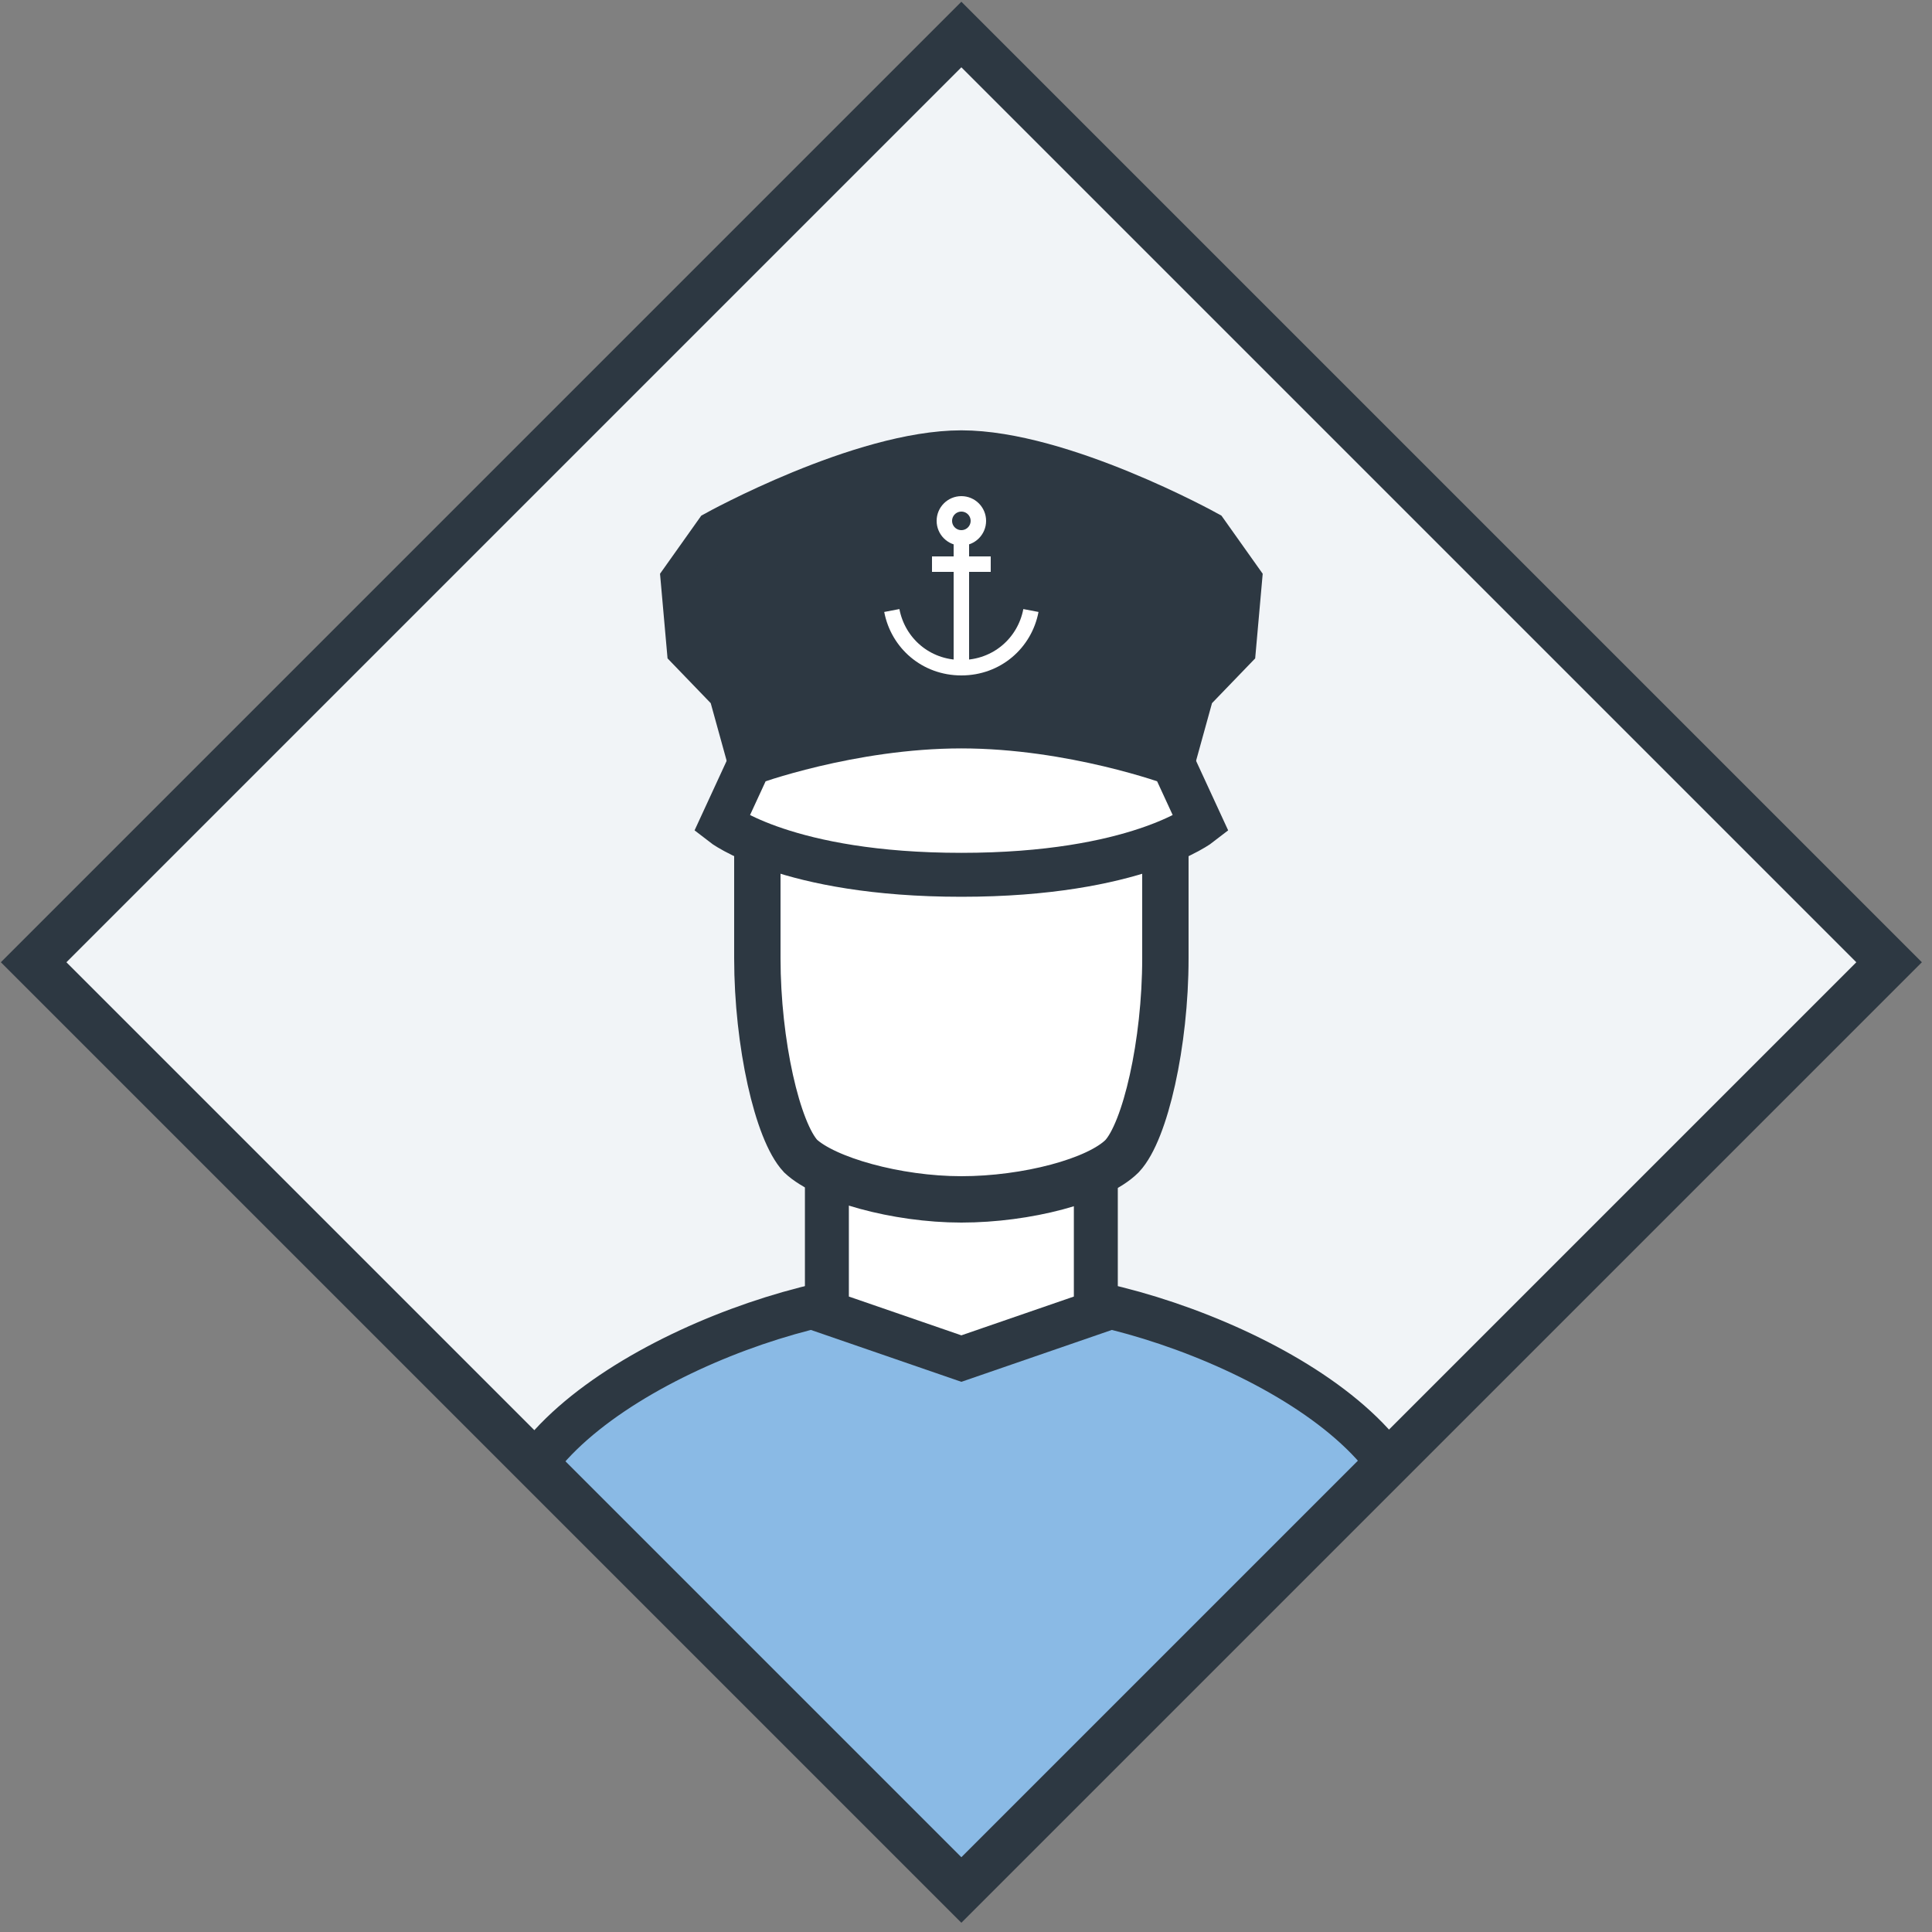
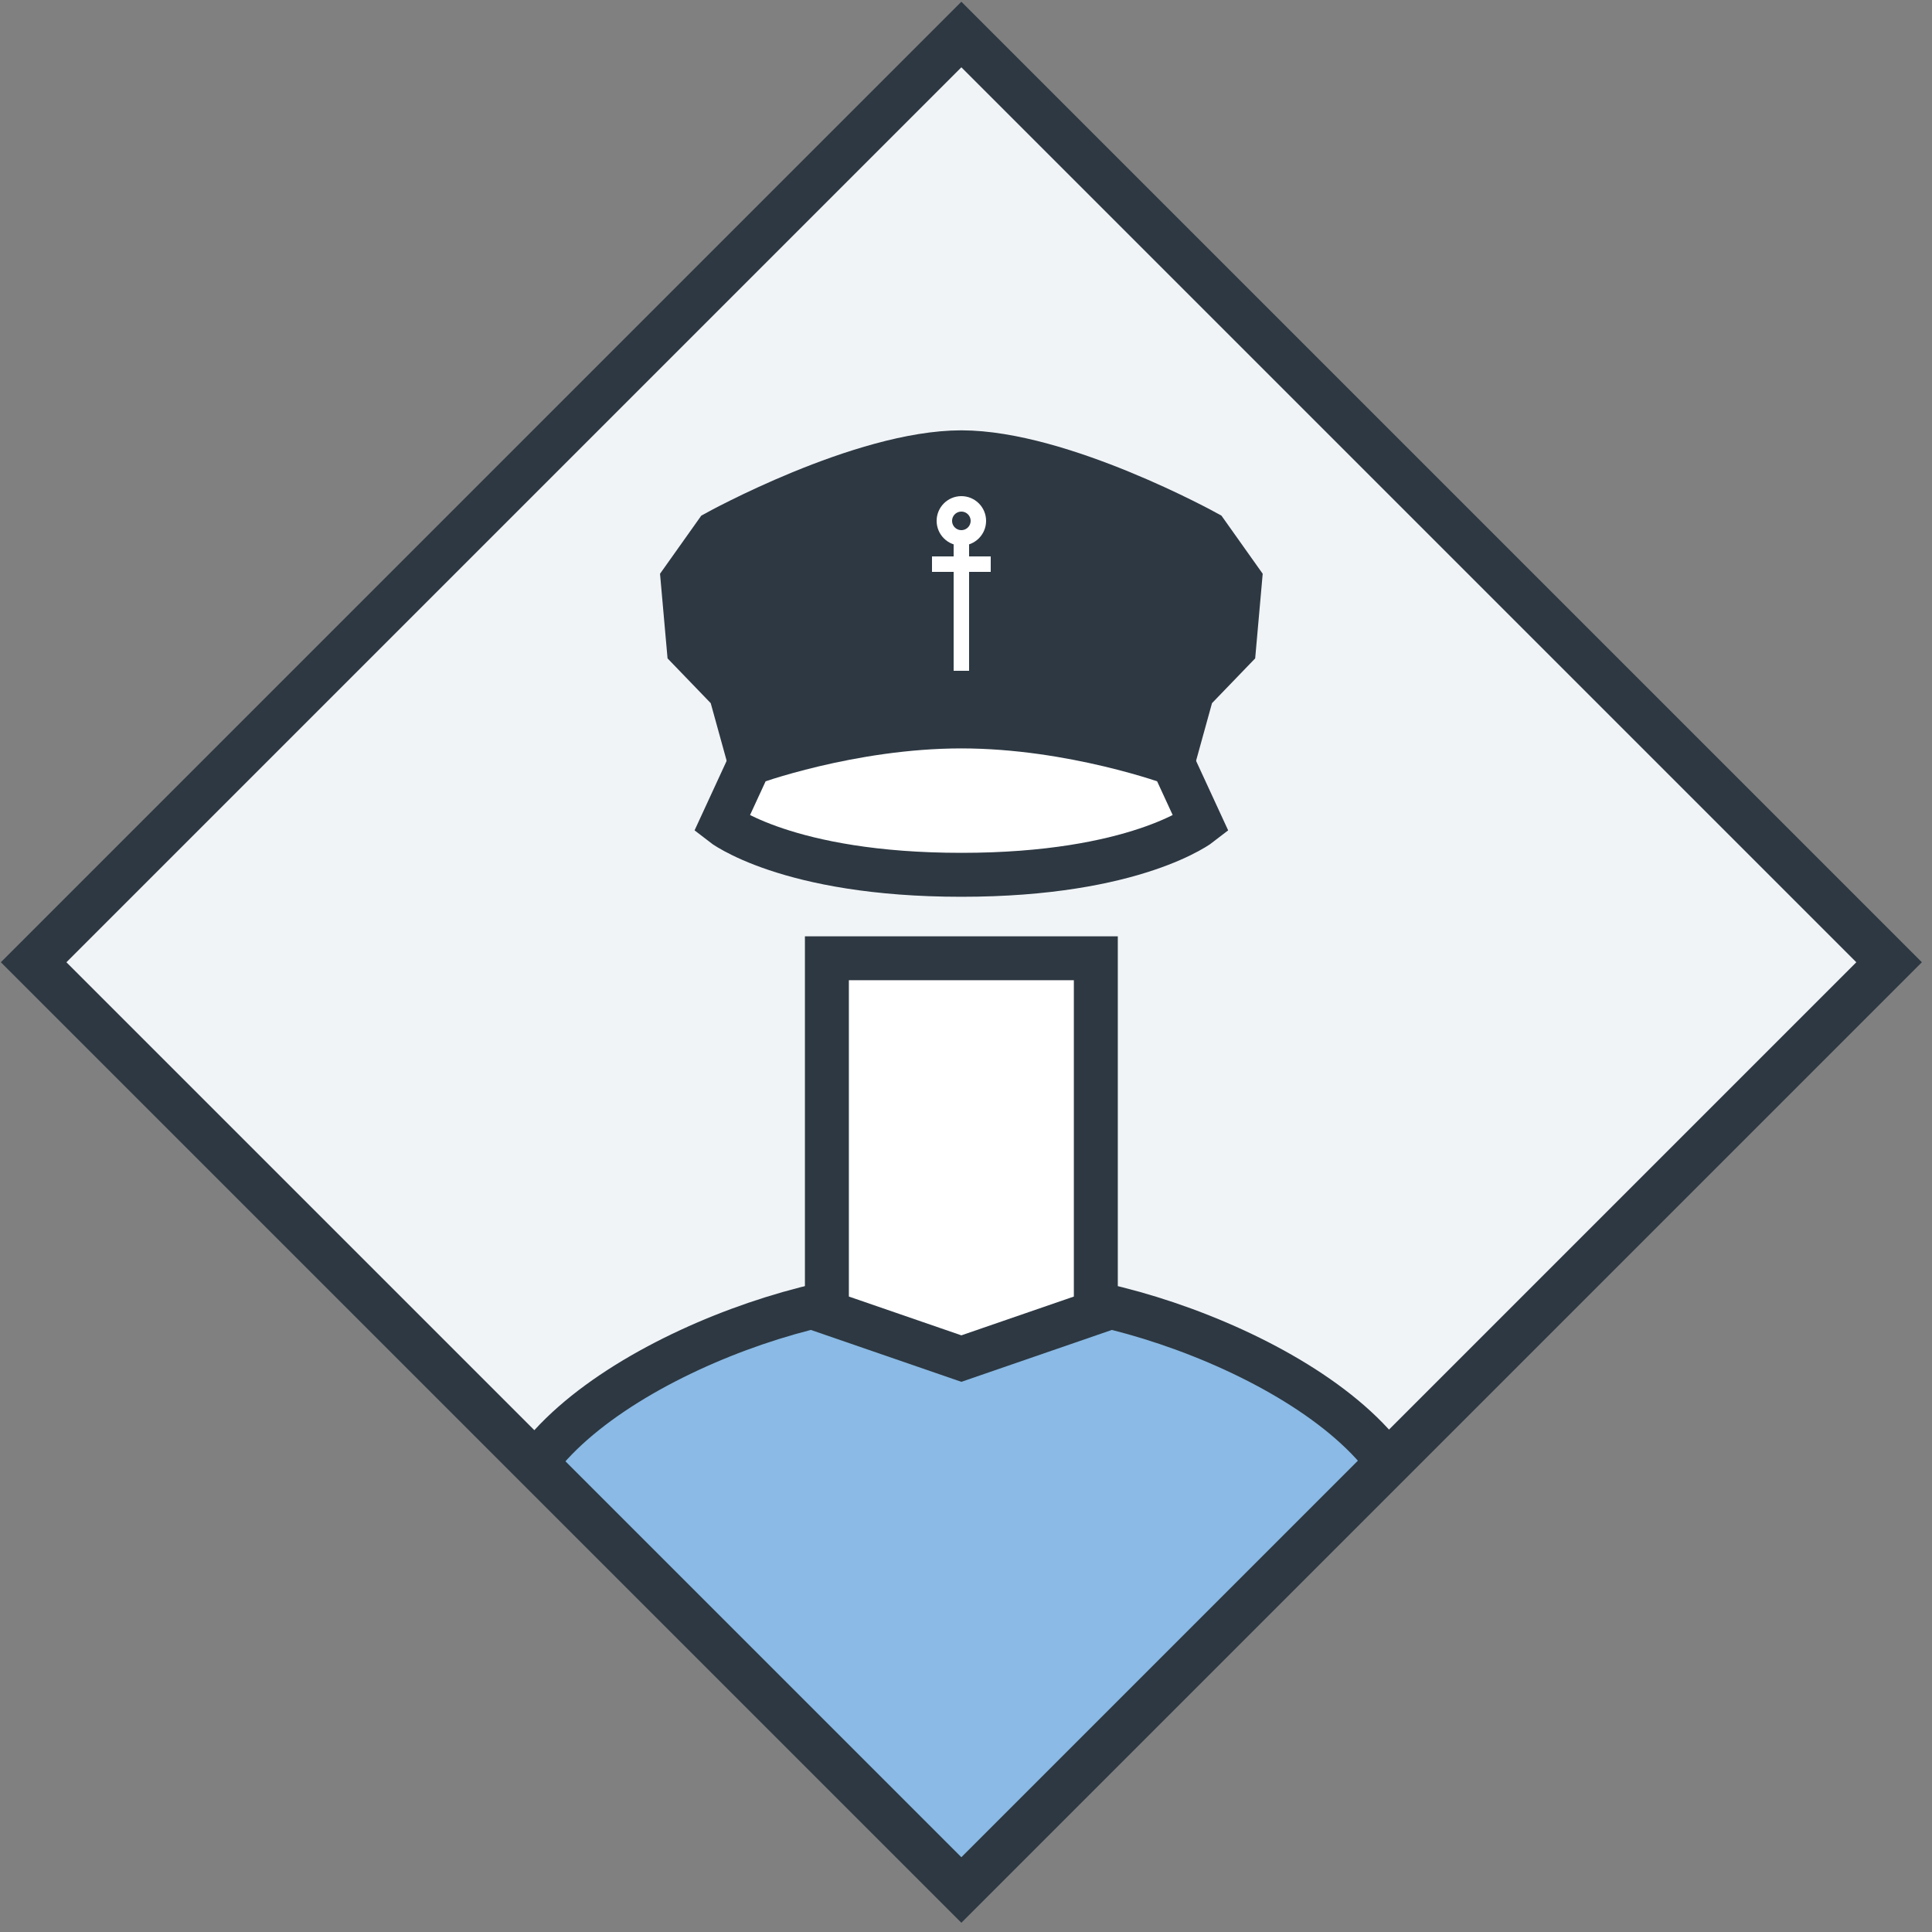
<svg xmlns="http://www.w3.org/2000/svg" xmlns:xlink="http://www.w3.org/1999/xlink" version="1.1" id="Layer_1" x="0px" y="0px" viewBox="0 0 125 125" style="enable-background:new 0 0 125 125;" xml:space="preserve">
  <rect x="0" y="0" width="125" height="125" fill="#808080" stroke="none" />
  <style type="text/css">
	.st0{clip-path:url(#SVGID_2_);}
	.st1{fill:#8ABAE5;stroke:#2D3842;stroke-width:2.843;stroke-miterlimit:10;}
	.st2{fill:#FFFFFF;stroke:#2D3842;stroke-width:2.843;stroke-miterlimit:10;}
	.st3{fill:#FFFFFF;stroke:#2D3842;stroke-width:3;stroke-miterlimit:10;}
	.st4{fill:#2D3842;stroke:#2D3842;stroke-width:2.715;stroke-miterlimit:10;}
	.st5{fill:none;stroke:#FFFFFF;stroke-miterlimit:10;}
</style>
  <g>
    <defs>
      <rect id="SVGID_1_" x="19.8" y="19.8" transform="matrix(0.707 0.707 -0.707 0.707 62.2 -25.764)" width="84.9" height="84.9" />
    </defs>
    <use xlink:href="#SVGID_1_" style="overflow:visible;fill:#F1F4F7;" />
    <clipPath id="SVGID_2_">
      <use xlink:href="#SVGID_1_" style="overflow:visible;" />
    </clipPath>
    <g class="st0">
      <path class="st1" d="M65.5,83.7h-6.7c-8.8,0-26,7.2-26,16v0L62.2,131l29.4-31.4v0C91.6,90.8,74.4,83.7,65.5,83.7z" />
      <polygon class="st2" points="70.9,62 62.2,62 53.5,62 53.5,84.9 62.2,87.9 70.9,84.9   " />
-       <path class="st3" d="M72.6,74.8c-1.6,1.6-6.2,2.8-10.4,2.8s-8.8-1.3-10.4-2.8C50.3,73.2,49,67.5,49,62v-7.8c0-5.5,4.5-10,10-10    h6.4c5.5,0,10,4.5,10,10V62C75.4,67.5,74.1,73.2,72.6,74.8z" />
      <path class="st4" d="M80.3,37.5l-2.2-3.1c0,0-9.4-5.2-15.9-5.2c-6.5,0-15.9,5.2-15.9,5.2l-2.2,3.1l0.4,4.5l2.7,2.8l1.3,4.7    c0,0,6.5-2.4,13.7-2.4c7.3,0,13.7,2.4,13.7,2.4l1.3-4.7l2.7-2.8L80.3,37.5z" />
      <g>
        <line class="st5" x1="62.2" y1="34.8" x2="62.2" y2="43.4" />
        <line class="st5" x1="60.3" y1="36.5" x2="64.1" y2="36.5" />
        <circle class="st5" cx="62.2" cy="33.7" r="1.1" />
-         <path class="st5" d="M57.7,39.5c0.4,2.1,2.2,3.7,4.5,3.7s4.1-1.6,4.5-3.7" />
      </g>
      <path class="st2" d="M62.2,56.6c-11.3,0-15.5-3.3-15.5-3.3l1.8-3.9c0,0,6.5-2.4,13.7-2.4s13.7,2.4,13.7,2.4l1.8,3.9    C77.7,53.3,73.5,56.6,62.2,56.6z" />
    </g>
    <use xlink:href="#SVGID_1_" style="overflow:visible;fill:none;stroke:#2D3842;stroke-width:3;stroke-miterlimit:10;" />
  </g>
</svg>